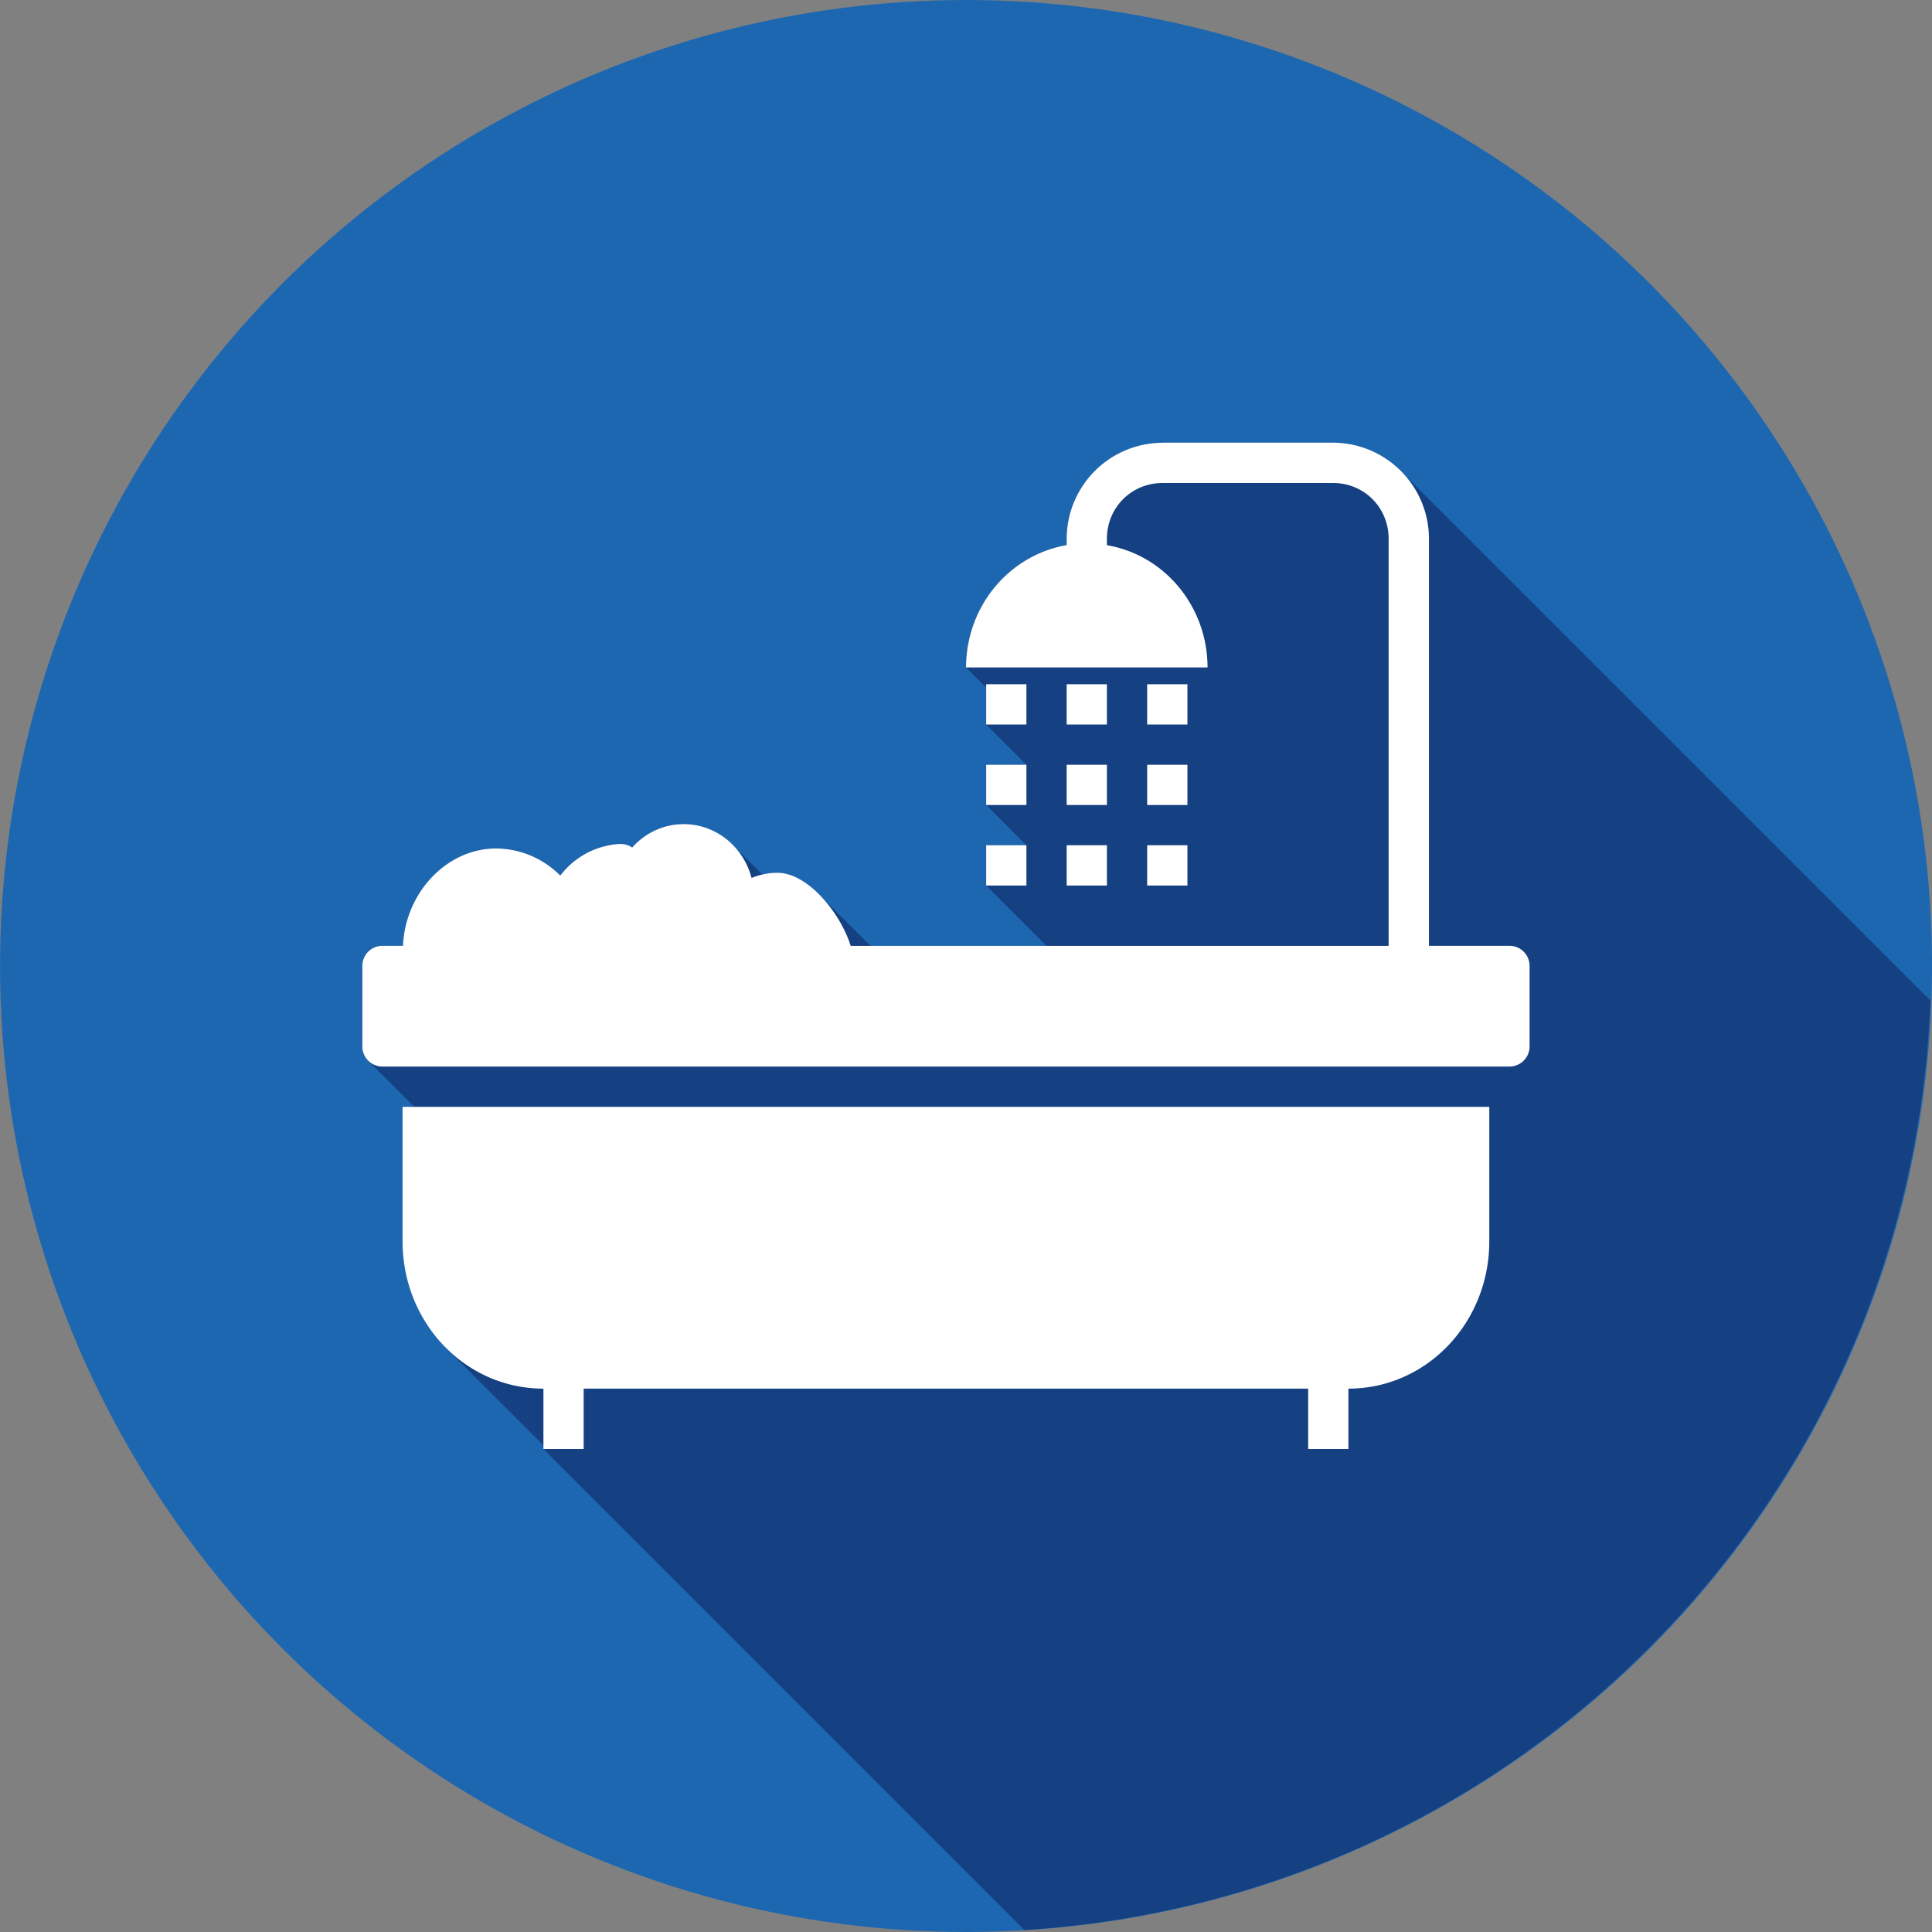
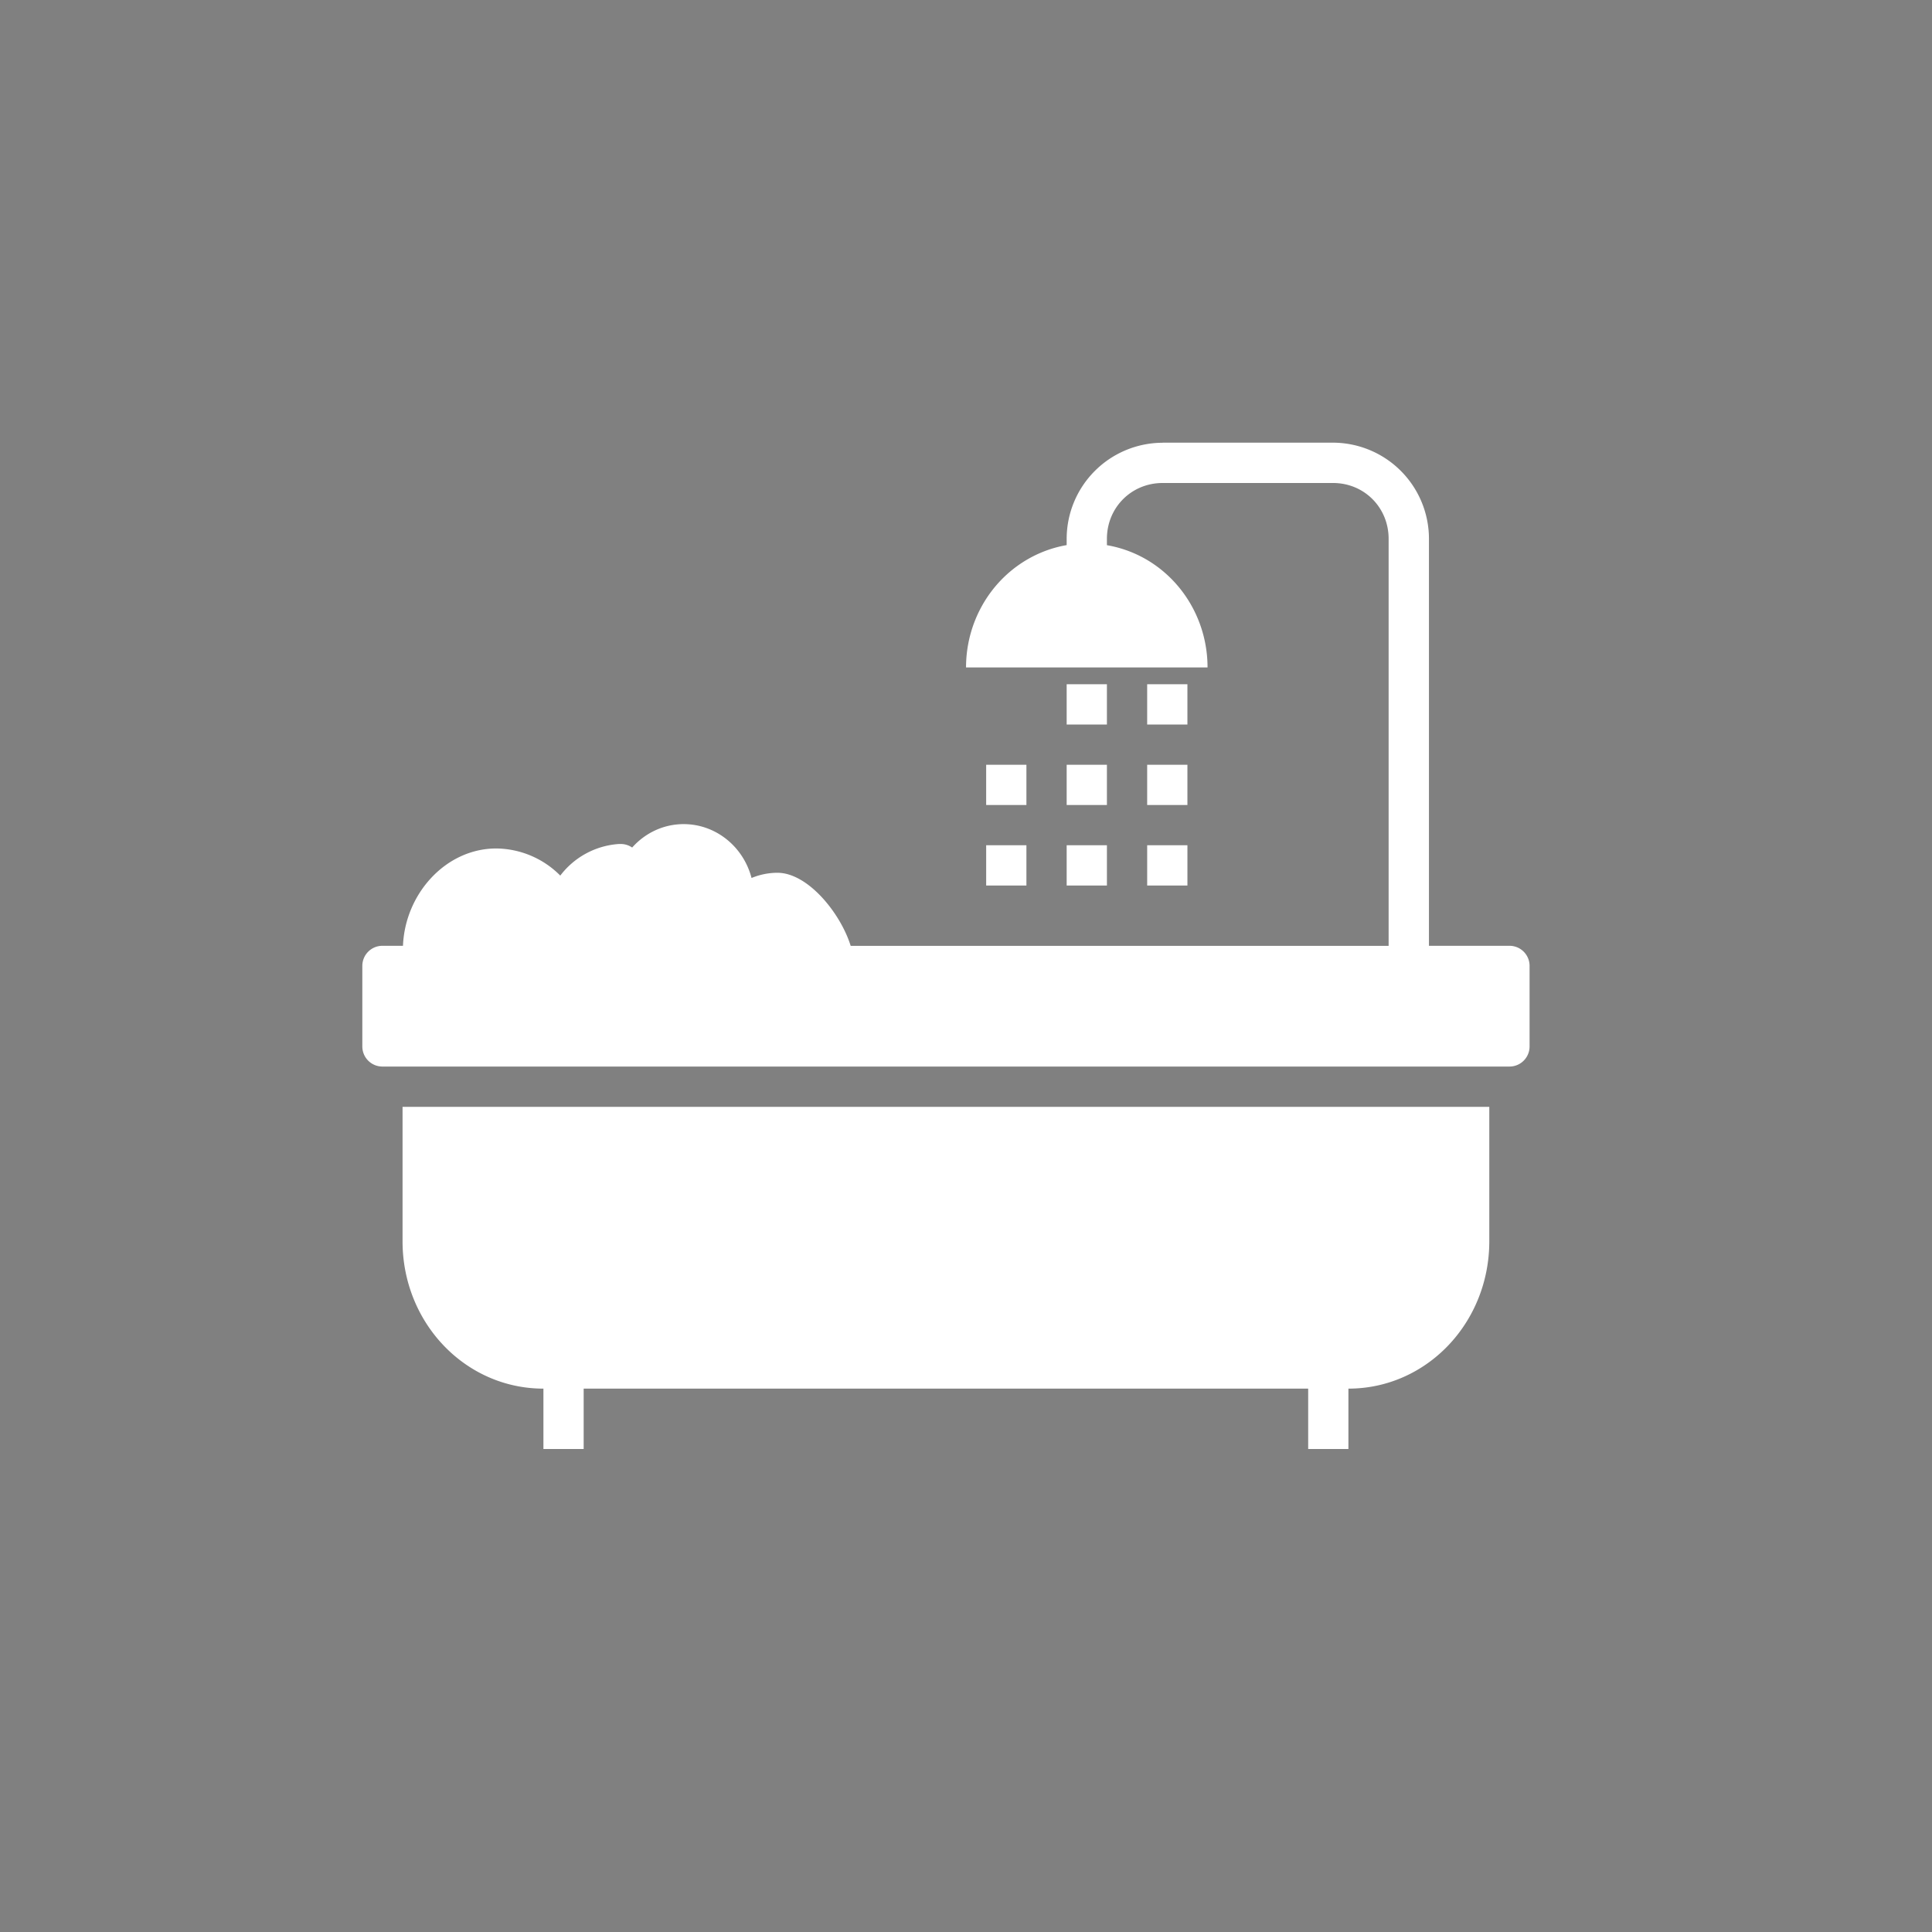
<svg xmlns="http://www.w3.org/2000/svg" width="48" height="48">
  <rect width="100%" height="100%" fill="#808080" stroke="none" />
  <g transform="translate(-18 -1014.992)">
-     <circle cx="42.001" cy="1038.992" r="24" fill="#1d67b1" />
-     <path fill="#154082" style="isolation:auto;mix-blend-mode:normal" d="M28.883 10.998V11a2.39 2.39 0 0 0-2.383 2.387v.156a3 3.083 0 0 0-1 .37 3 3.083 0 0 0-1.5 2.669l.5.5V18l1 1h-1v1l1 1h-1v1l1.5 1.5h-4.373l-1.285-1.285c-.011-.011-.024-.017-.035-.027a2.15 2.15 0 0 0-.455-.348c-.046-.025-.091-.041-.137-.06-.043-.018-.084-.04-.127-.053a.975.975 0 0 0-.276-.043c-.124 0-.248.019-.369.046l-.748-.748c-.034-.034-.074-.06-.111-.091a1.72 1.72 0 0 0-.5-.3 1.689 1.689 0 0 0-.191-.06c-.03-.007-.06-.017-.09-.023a1.668 1.668 0 0 0-.319-.033c-.506 0-.962.224-1.28.582a.5.5 0 0 0-.298-.088.5.5 0 0 0-.035 0 1.996 1.996 0 0 0-1.453.785 2.449 2.449 0 0 0-.342-.281 2.219 2.219 0 0 0-1.248-.393c-1.097 0-2.01.86-2.256 1.941a2.627 2.627 0 0 0-.062.477H9.5c-.277 0-.5.223-.5.5v2c0 .139.056.263.146.354l1.149 1.148H10v3.338c0 .257.025.508.072.75.015.074.046.142.065.215.043.167.086.334.15.49.023.055.057.103.082.156.076.162.155.323.252.47.047.072.105.133.156.2.089.116.175.233.276.336.01.01.017.023.027.033l2.42 2.42V36l11.95 11.95a24 24 0 0 0 22.507-23.095L34.801 11.7l-.002-.004a2.401 2.401 0 0 0-.35-.289l-.002-.002a2.379 2.379 0 0 0-.402-.218h-.002a2.349 2.349 0 0 0-.924-.188h-4.236z" transform="translate(18 1014.992)" />
-     <path fill="#fff" d="M46.884 1025.992a2.39 2.39 0 0 0-2.383 2.387v.156a3 3.083 0 0 0-1 .37 3 3.083 0 0 0-1.5 2.669h6a3 3.083 0 0 0-1.5-2.67 3 3.083 0 0 0-1-.367v-.158c0-.777.609-1.387 1.383-1.387h4.236c.774 0 1.38.61 1.38 1.387v10.113H39.135c-.249-.806-1.06-1.816-1.82-1.816-.221 0-.438.045-.643.129-.207-.79-.898-1.338-1.686-1.338-.506 0-.962.224-1.28.582a.5.5 0 0 0-.298-.088.5.5 0 0 0-.035 0 1.996 1.996 0 0 0-1.453.785 2.27 2.27 0 0 0-1.59-.674c-1.253 0-2.267 1.124-2.318 2.418h-.51c-.277 0-.5.223-.5.5v2c0 .277.223.5.5.5h28c.277 0 .5-.223.5-.5v-2c0-.277-.223-.5-.5-.5h-2V1028.376a2.39 2.39 0 0 0-2.38-2.386h-4.237zm-4.383 6v1h1v-1h-1zm2 0v1h1v-1h-1zm2 0v1h1v-1h-1zm-4 2v1h1v-1h-1zm2 0v1h1v-1h-1zm2 0v1h1v-1h-1zm-4 2v1h1v-1h-1zm2 0v1h1v-1h-1zm2 0v1h1v-1h-1zm-18.5 6.5v3.338c0 2.029 1.56 3.662 3.5 3.662v1.5h1v-1.5h18v1.5h1v-1.5c1.939 0 3.5-1.633 3.5-3.662v-3.338H28z" style="isolation:auto;mix-blend-mode:normal" />
+     <path fill="#fff" d="M46.884 1025.992a2.39 2.39 0 0 0-2.383 2.387v.156a3 3.083 0 0 0-1 .37 3 3.083 0 0 0-1.5 2.669h6a3 3.083 0 0 0-1.5-2.67 3 3.083 0 0 0-1-.367v-.158c0-.777.609-1.387 1.383-1.387h4.236c.774 0 1.38.61 1.38 1.387v10.113H39.135c-.249-.806-1.06-1.816-1.82-1.816-.221 0-.438.045-.643.129-.207-.79-.898-1.338-1.686-1.338-.506 0-.962.224-1.28.582a.5.5 0 0 0-.298-.088.5.5 0 0 0-.035 0 1.996 1.996 0 0 0-1.453.785 2.27 2.27 0 0 0-1.59-.674c-1.253 0-2.267 1.124-2.318 2.418h-.51c-.277 0-.5.223-.5.5v2c0 .277.223.5.5.5h28c.277 0 .5-.223.5-.5v-2c0-.277-.223-.5-.5-.5h-2V1028.376a2.39 2.39 0 0 0-2.38-2.386h-4.237zm-4.383 6v1v-1h-1zm2 0v1h1v-1h-1zm2 0v1h1v-1h-1zm-4 2v1h1v-1h-1zm2 0v1h1v-1h-1zm2 0v1h1v-1h-1zm-4 2v1h1v-1h-1zm2 0v1h1v-1h-1zm2 0v1h1v-1h-1zm-18.5 6.5v3.338c0 2.029 1.56 3.662 3.5 3.662v1.5h1v-1.5h18v1.5h1v-1.5c1.939 0 3.5-1.633 3.5-3.662v-3.338H28z" style="isolation:auto;mix-blend-mode:normal" />
  </g>
</svg>